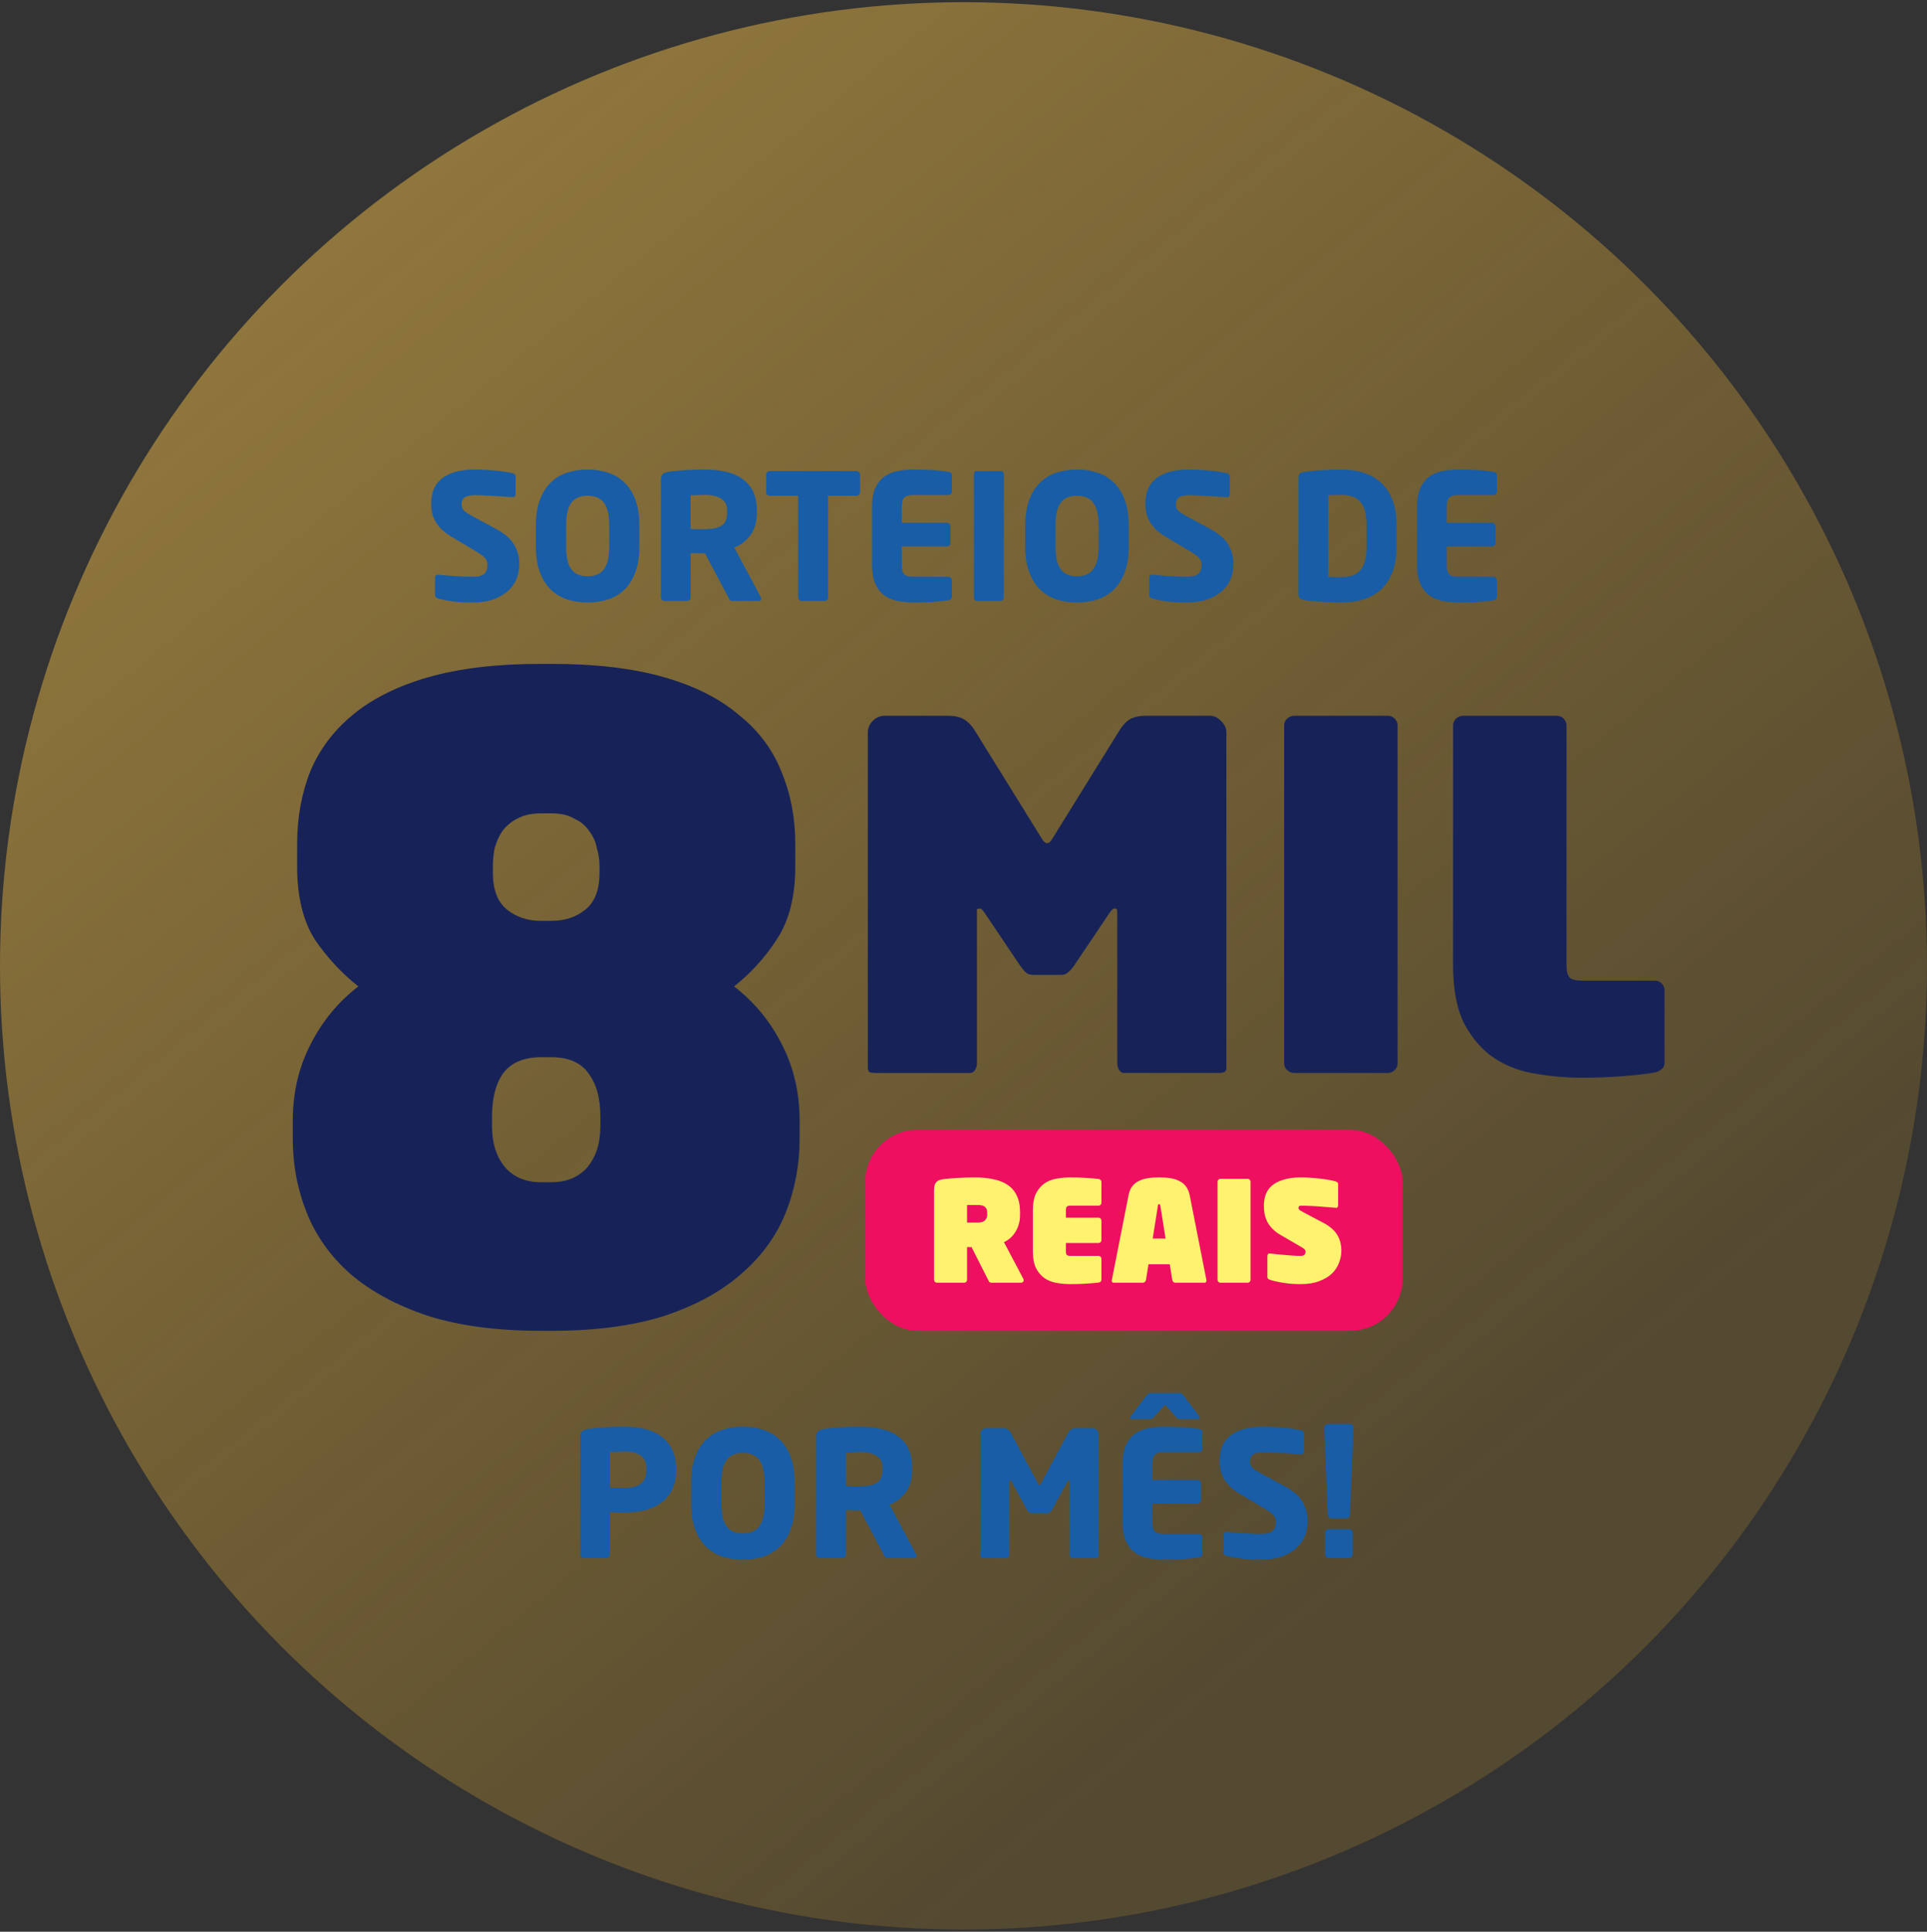
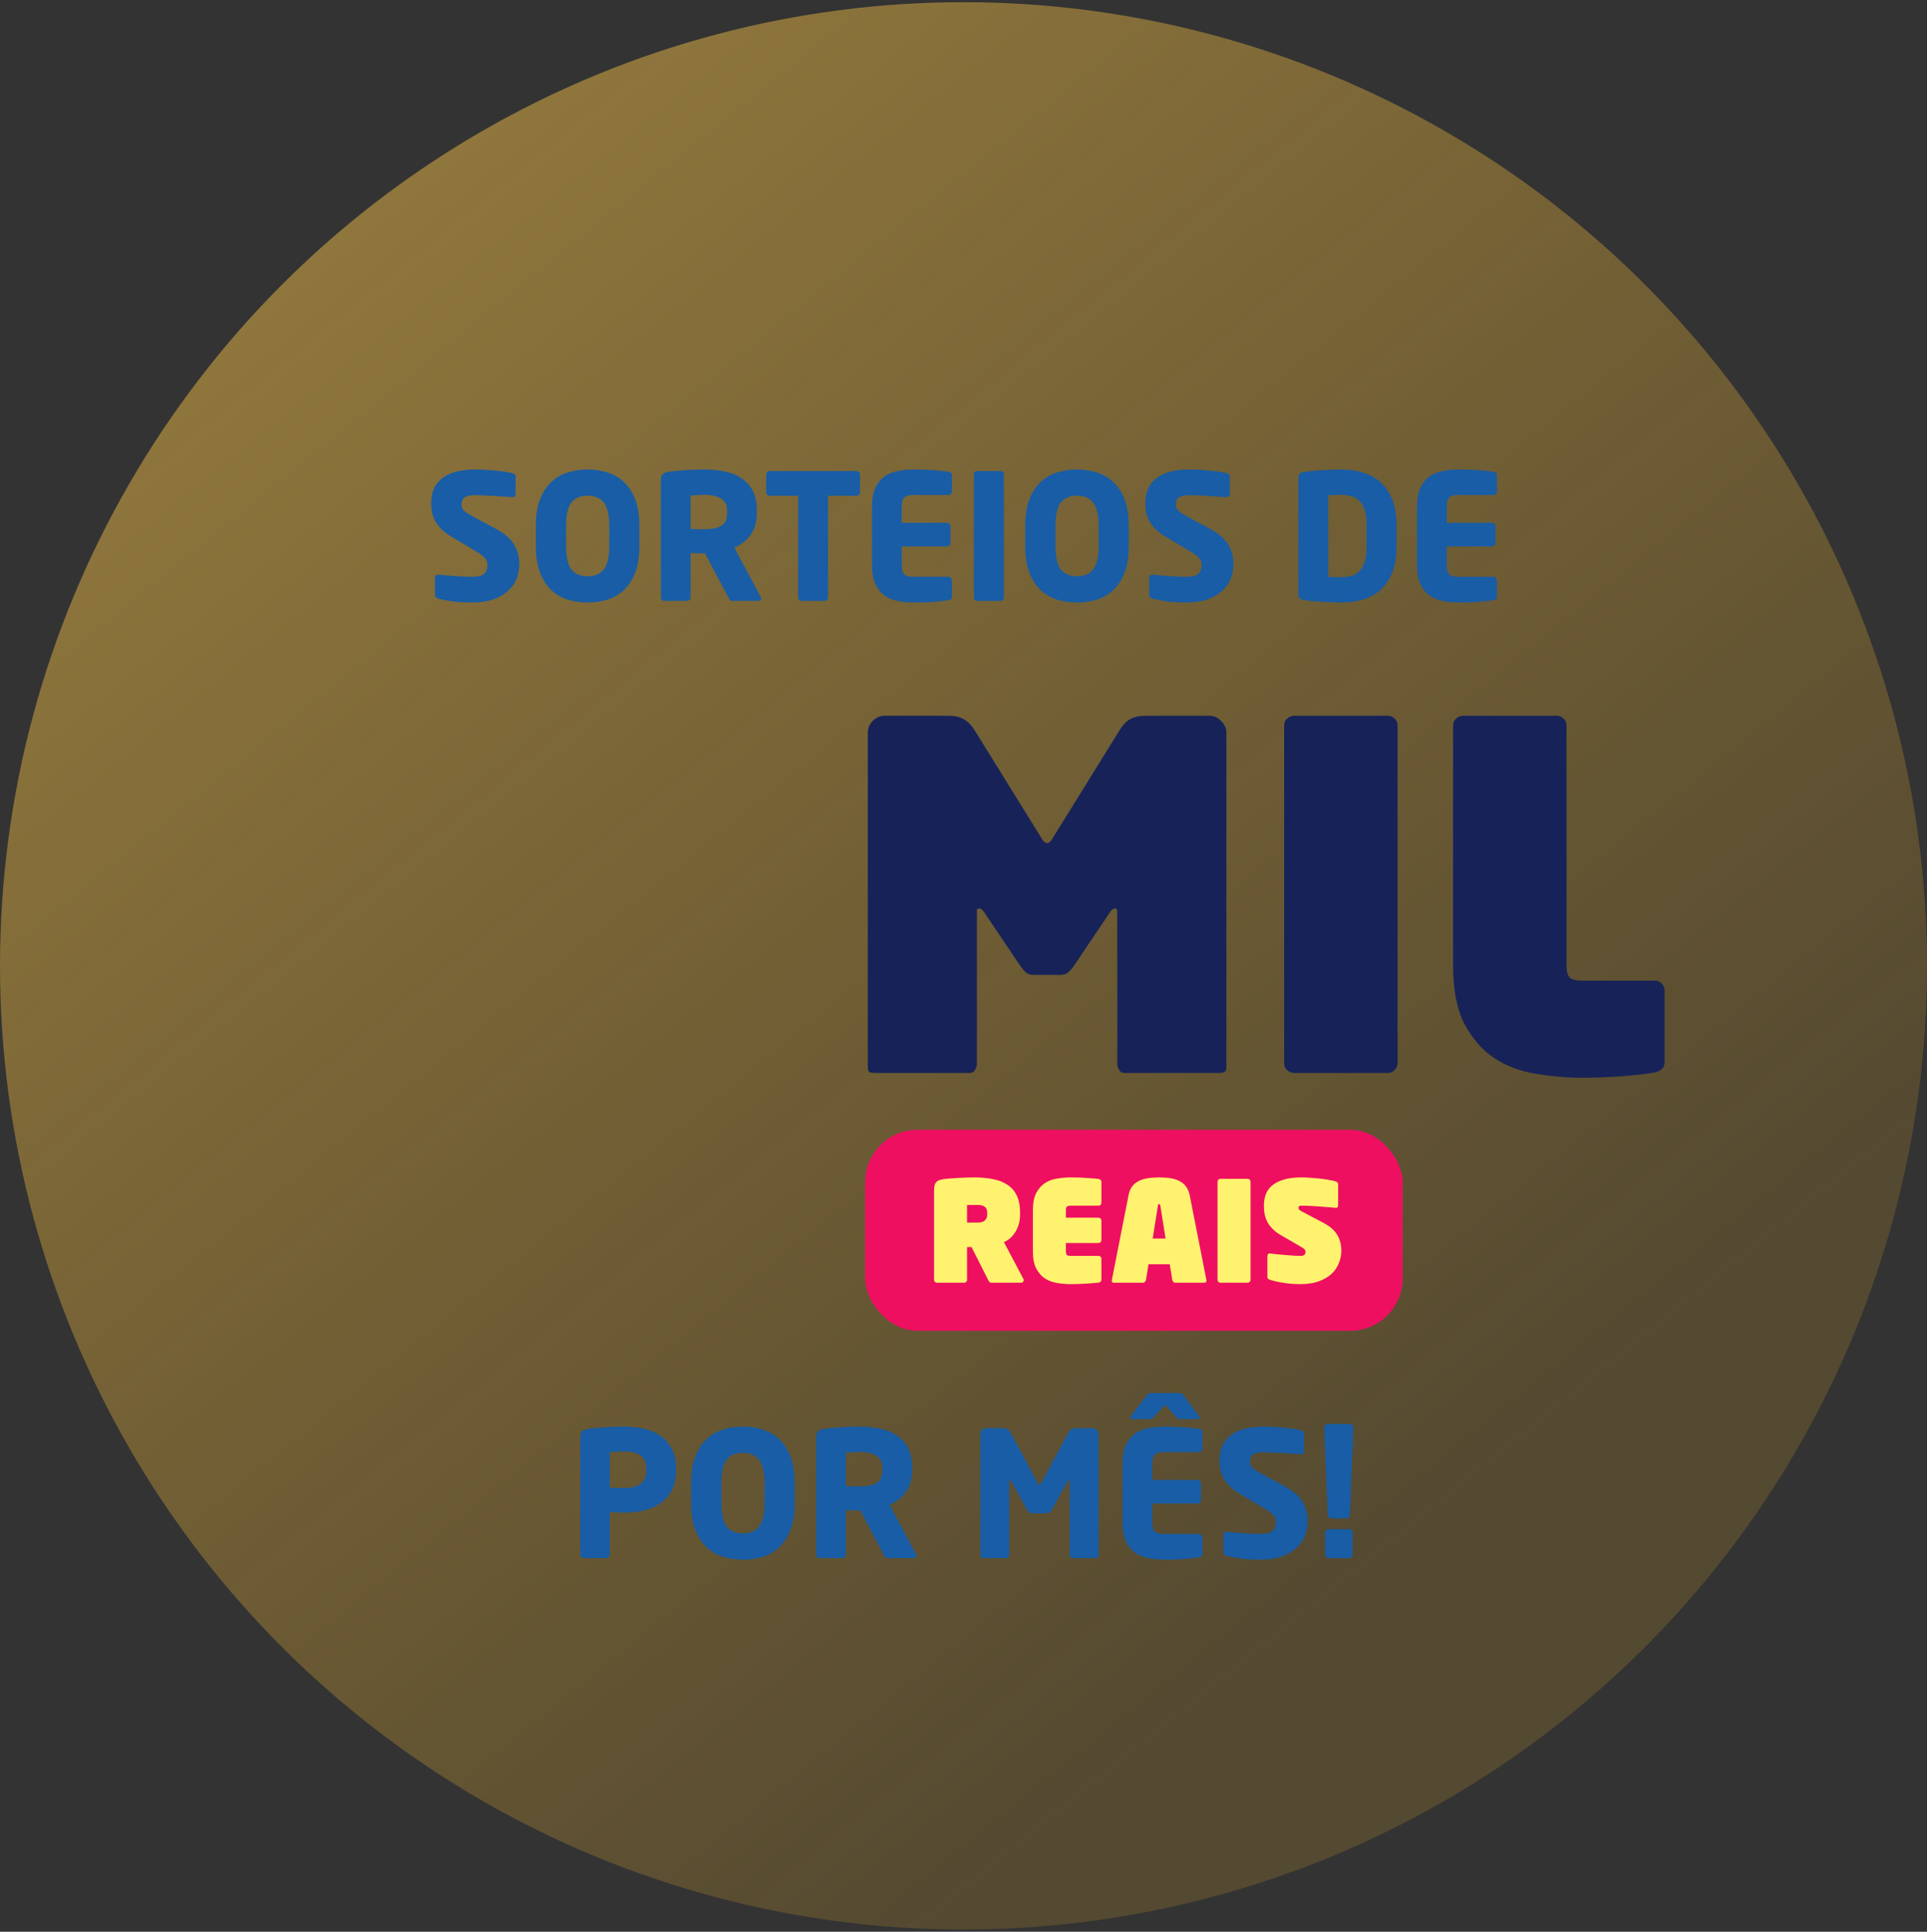
<svg xmlns="http://www.w3.org/2000/svg" width="441" height="442" viewBox="0 0 441 442" fill="none">
  <rect x="0" y="0" width="441" height="442" fill="#333333" stroke="none" />
  <circle opacity="0.8" cx="220.5" cy="221" r="220.5" fill="url(#paint0_linear_235_3)" />
-   <path d="M183 260.5C183 266.5 181.933 272.167 179.8 277.5C177.667 282.833 174.267 287.5 169.6 291.5C165.067 295.5 159.2 298.7 152 301.1C144.8 303.367 136.2 304.5 126.2 304.5H123.8C113.8 304.5 105.2 303.367 98 301.1C90.8 298.7 84.867 295.5 80.2 291.5C75.667 287.5 72.333 282.833 70.2 277.5C68.067 272.167 67 266.5 67 260.5V256.5C67 250.1 68.333 244.3 71 239.1C73.667 233.767 77.333 229.3 82 225.7C78.133 222.633 74.8 219.033 72 214.9C69.333 210.633 68 205.1 68 198.3V193.1C68 187.1 69 181.567 71 176.5C73.133 171.433 76.4 167.1 80.8 163.5C85.333 159.767 91.133 156.9 98.2 154.9C105.267 152.9 113.8 151.9 123.8 151.9H126.2C136.2 151.9 144.733 152.9 151.8 154.9C158.867 156.9 164.6 159.767 169 163.5C173.533 167.1 176.8 171.433 178.8 176.5C180.933 181.567 182 187.1 182 193.1V198.3C182 205.1 180.6 210.633 177.8 214.9C175.133 219.033 171.867 222.633 168 225.7C172.667 229.3 176.333 233.767 179 239.1C181.667 244.3 183 250.1 183 256.5V260.5ZM137.2 198.1C137.2 196.767 137 195.433 136.6 194.1C136.333 192.633 135.733 191.3 134.8 190.1C134 188.9 132.867 187.967 131.4 187.3C130.067 186.5 128.333 186.1 126.2 186.1H123.8C121.667 186.1 119.867 186.5 118.4 187.3C117.067 187.967 115.933 188.9 115 190.1C114.2 191.3 113.6 192.633 113.2 194.1C112.933 195.433 112.8 196.767 112.8 198.1V199.7C112.8 203.567 113.867 206.367 116 208.1C118.133 209.833 120.733 210.7 123.8 210.7H126.2C129.267 210.7 131.867 209.833 134 208.1C136.133 206.367 137.2 203.567 137.2 199.7V198.1ZM137.4 255.5C137.4 251.233 136.467 247.9 134.6 245.5C132.867 243.1 130.067 241.9 126.2 241.9H123.8C119.933 241.9 117.067 243.1 115.2 245.5C113.467 247.9 112.6 251.233 112.6 255.5V257.7C112.6 261.567 113.6 264.7 115.6 267.1C117.6 269.367 120.333 270.5 123.8 270.5H126.2C129.667 270.5 132.4 269.367 134.4 267.1C136.4 264.7 137.4 261.567 137.4 257.7V255.5Z" fill="#172358" />
  <path d="M280.66 244.29C280.66 244.877 280.44 245.243 280 245.39C279.633 245.463 279.267 245.5 278.9 245.5H257.23C256.79 245.5 256.423 245.28 256.13 244.84C255.837 244.4 255.69 243.887 255.69 243.3V208.87C255.69 208.43 255.653 208.173 255.58 208.1C255.58 207.953 255.397 207.88 255.03 207.88C254.737 207.88 254.37 208.21 253.93 208.87L245.79 220.97C245.203 221.777 244.69 222.327 244.25 222.62C243.883 222.913 243.407 223.06 242.82 223.06H236.44C235.853 223.06 235.34 222.913 234.9 222.62C234.533 222.327 234.057 221.777 233.47 220.97L225.33 208.87C224.89 208.21 224.523 207.88 224.23 207.88C223.863 207.88 223.643 207.953 223.57 208.1C223.57 208.173 223.57 208.43 223.57 208.87V243.3C223.57 243.887 223.423 244.4 223.13 244.84C222.837 245.28 222.47 245.5 222.03 245.5H200.36C199.993 245.5 199.59 245.463 199.15 245.39C198.783 245.243 198.6 244.877 198.6 244.29V167.62C198.6 166.593 198.967 165.713 199.7 164.98C200.507 164.173 201.423 163.77 202.45 163.77H216.86C218.547 163.77 219.83 164.063 220.71 164.65C221.663 165.237 222.507 166.153 223.24 167.4L238.31 191.71C238.75 192.517 239.19 192.92 239.63 192.92C240.07 192.92 240.51 192.517 240.95 191.71L256.02 167.4C256.753 166.153 257.56 165.237 258.44 164.65C259.393 164.063 260.713 163.77 262.4 163.77H276.81C277.837 163.77 278.717 164.173 279.45 164.98C280.257 165.713 280.66 166.593 280.66 167.62V244.29ZM319.843 243.3C319.843 243.887 319.623 244.4 319.183 244.84C318.743 245.28 318.23 245.5 317.643 245.5H296.193C295.607 245.5 295.057 245.28 294.543 244.84C294.103 244.4 293.883 243.887 293.883 243.3V165.97C293.883 165.383 294.103 164.87 294.543 164.43C295.057 163.99 295.607 163.77 296.193 163.77H317.643C318.23 163.77 318.743 163.99 319.183 164.43C319.623 164.87 319.843 165.383 319.843 165.97V243.3ZM380.942 243.19C380.942 243.777 380.722 244.253 380.282 244.62C379.842 244.987 379.329 245.243 378.742 245.39C376.542 245.757 373.939 246.05 370.932 246.27C367.926 246.49 364.992 246.6 362.132 246.6C358.686 246.6 355.202 246.307 351.682 245.72C348.162 245.207 344.972 244.033 342.112 242.2C339.326 240.367 337.016 237.763 335.182 234.39C333.422 231.017 332.542 226.507 332.542 220.86V165.97C332.542 165.383 332.762 164.87 333.202 164.43C333.716 163.99 334.266 163.77 334.852 163.77H356.302C356.889 163.77 357.402 163.99 357.842 164.43C358.282 164.87 358.502 165.383 358.502 165.97V220.86C358.502 222.253 358.759 223.207 359.272 223.72C359.786 224.16 360.739 224.38 362.132 224.38H378.742C379.329 224.38 379.842 224.6 380.282 225.04C380.722 225.48 380.942 225.993 380.942 226.58V243.19Z" fill="#172358" />
  <path d="M118.84 129.1C118.84 130.167 118.653 131.22 118.28 132.26C117.907 133.3 117.28 134.233 116.4 135.06C115.547 135.887 114.427 136.567 113.04 137.1C111.653 137.607 109.947 137.86 107.92 137.86C106.32 137.86 104.907 137.78 103.68 137.62C102.48 137.46 101.373 137.247 100.36 136.98C100.147 136.927 99.96 136.833 99.8 136.7C99.64 136.567 99.56 136.393 99.56 136.18V132.26C99.56 131.967 99.627 131.767 99.76 131.66C99.893 131.553 100.067 131.5 100.28 131.5H100.4C100.8 131.553 101.347 131.607 102.04 131.66C102.76 131.713 103.493 131.767 104.24 131.82C104.987 131.847 105.693 131.887 106.36 131.94C107.053 131.967 107.6 131.98 108 131.98C109.387 131.98 110.32 131.753 110.8 131.3C111.307 130.847 111.56 130.14 111.56 129.18C111.56 128.593 111.373 128.1 111 127.7C110.653 127.273 109.96 126.753 108.92 126.14L103.4 122.86C102.467 122.3 101.693 121.727 101.08 121.14C100.493 120.553 100.013 119.94 99.64 119.3C99.293 118.66 99.04 118.007 98.88 117.34C98.747 116.647 98.68 115.94 98.68 115.22C98.68 114.127 98.84 113.113 99.16 112.18C99.507 111.22 100.08 110.393 100.88 109.7C101.68 108.98 102.733 108.42 104.04 108.02C105.347 107.62 106.973 107.42 108.92 107.42C109.64 107.42 110.413 107.447 111.24 107.5C112.093 107.553 112.907 107.62 113.68 107.7C114.453 107.78 115.173 107.873 115.84 107.98C116.507 108.087 117.027 108.193 117.4 108.3C117.56 108.353 117.693 108.433 117.8 108.54C117.933 108.647 118 108.807 118 109.02V113.06C118 113.247 117.947 113.407 117.84 113.54C117.76 113.673 117.587 113.74 117.32 113.74H117.24C116.947 113.713 116.467 113.687 115.8 113.66C115.16 113.607 114.427 113.553 113.6 113.5C112.773 113.447 111.92 113.407 111.04 113.38C110.187 113.327 109.427 113.3 108.76 113.3C107.613 113.3 106.8 113.473 106.32 113.82C105.867 114.167 105.64 114.7 105.64 115.42C105.64 115.713 105.68 115.967 105.76 116.18C105.84 116.393 105.973 116.607 106.16 116.82C106.373 117.007 106.653 117.22 107 117.46C107.347 117.673 107.787 117.927 108.32 118.22L113.44 120.98C115.52 122.1 116.933 123.327 117.68 124.66C118.453 125.993 118.84 127.473 118.84 129.1ZM146.316 125.02C146.316 127.34 146.009 129.313 145.396 130.94C144.782 132.567 143.942 133.9 142.876 134.94C141.809 135.953 140.556 136.7 139.116 137.18C137.676 137.633 136.129 137.86 134.476 137.86C132.822 137.86 131.276 137.633 129.836 137.18C128.396 136.7 127.142 135.953 126.076 134.94C125.009 133.9 124.169 132.567 123.556 130.94C122.942 129.313 122.636 127.34 122.636 125.02V120.26C122.636 117.94 122.942 115.967 123.556 114.34C124.169 112.713 125.009 111.393 126.076 110.38C127.142 109.34 128.396 108.593 129.836 108.14C131.276 107.66 132.822 107.42 134.476 107.42C136.129 107.42 137.676 107.66 139.116 108.14C140.556 108.593 141.809 109.34 142.876 110.38C143.942 111.393 144.782 112.713 145.396 114.34C146.009 115.967 146.316 117.94 146.316 120.26V125.02ZM139.436 120.26C139.436 117.833 139.022 116.087 138.196 115.02C137.396 113.953 136.156 113.42 134.476 113.42C132.796 113.42 131.556 113.953 130.756 115.02C129.956 116.087 129.556 117.833 129.556 120.26V125.02C129.556 127.447 129.956 129.193 130.756 130.26C131.556 131.327 132.796 131.86 134.476 131.86C136.156 131.86 137.396 131.327 138.196 130.26C139.022 129.193 139.436 127.447 139.436 125.02V120.26ZM174.205 137.02C174.205 137.34 174.005 137.5 173.605 137.5H167.485C167.272 137.5 167.112 137.42 167.005 137.26C166.899 137.1 166.792 136.913 166.685 136.7L161.325 126.58L160.885 126.62C160.459 126.62 159.965 126.607 159.405 126.58C158.872 126.553 158.419 126.54 158.045 126.54V136.7C158.045 136.913 157.965 137.1 157.805 137.26C157.645 137.42 157.459 137.5 157.245 137.5H152.045C151.832 137.5 151.645 137.42 151.485 137.26C151.325 137.1 151.245 136.913 151.245 136.7V109.86C151.245 109.167 151.392 108.7 151.685 108.46C151.979 108.22 152.432 108.047 153.045 107.94C153.499 107.86 154.045 107.793 154.685 107.74C155.325 107.687 156.005 107.633 156.725 107.58C157.445 107.527 158.179 107.487 158.925 107.46C159.699 107.433 160.445 107.42 161.165 107.42C162.872 107.42 164.459 107.58 165.925 107.9C167.392 108.193 168.659 108.713 169.725 109.46C170.819 110.18 171.672 111.14 172.285 112.34C172.899 113.54 173.205 115.02 173.205 116.78V117.3C173.205 119.433 172.712 121.153 171.725 122.46C170.739 123.767 169.512 124.713 168.045 125.3L174.085 136.58C174.165 136.74 174.205 136.887 174.205 137.02ZM166.405 116.78C166.405 115.553 165.952 114.66 165.045 114.1C164.139 113.513 162.845 113.22 161.165 113.22C161.032 113.22 160.805 113.233 160.485 113.26C160.192 113.26 159.885 113.273 159.565 113.3C159.245 113.3 158.939 113.313 158.645 113.34C158.352 113.34 158.152 113.34 158.045 113.34V121.02C158.152 121.02 158.339 121.033 158.605 121.06C158.872 121.06 159.152 121.073 159.445 121.1C159.765 121.1 160.059 121.1 160.325 121.1C160.592 121.1 160.779 121.1 160.885 121.1C161.925 121.1 162.792 121.033 163.485 120.9C164.205 120.74 164.779 120.513 165.205 120.22C165.632 119.927 165.939 119.54 166.125 119.06C166.312 118.58 166.405 117.993 166.405 117.3V116.78ZM196.824 112.66C196.824 112.873 196.73 113.06 196.544 113.22C196.384 113.353 196.197 113.42 195.984 113.42H189.504V136.7C189.504 136.913 189.424 137.1 189.264 137.26C189.104 137.42 188.917 137.5 188.704 137.5H183.464C183.25 137.5 183.064 137.42 182.904 137.26C182.744 137.1 182.664 136.913 182.664 136.7V113.42H176.144C175.93 113.42 175.744 113.353 175.584 113.22C175.424 113.06 175.344 112.873 175.344 112.66V108.54C175.344 108.327 175.424 108.153 175.584 108.02C175.744 107.86 175.93 107.78 176.144 107.78H195.984C196.197 107.78 196.384 107.86 196.544 108.02C196.73 108.153 196.824 108.327 196.824 108.54V112.66ZM217.843 136.5C217.843 136.98 217.576 137.26 217.043 137.34C216.349 137.447 215.416 137.553 214.243 137.66C213.096 137.793 211.443 137.86 209.283 137.86C208.003 137.86 206.776 137.753 205.603 137.54C204.429 137.327 203.389 136.913 202.483 136.3C201.603 135.687 200.896 134.82 200.363 133.7C199.829 132.553 199.563 131.073 199.563 129.26V115.98C199.563 114.167 199.829 112.7 200.363 111.58C200.896 110.46 201.603 109.593 202.483 108.98C203.389 108.367 204.429 107.953 205.603 107.74C206.803 107.527 208.043 107.42 209.323 107.42C210.389 107.42 211.323 107.447 212.123 107.5C212.949 107.527 213.669 107.567 214.283 107.62C214.896 107.673 215.416 107.727 215.843 107.78C216.296 107.833 216.696 107.887 217.043 107.94C217.576 108.02 217.843 108.287 217.843 108.74V112.46C217.843 112.673 217.763 112.86 217.603 113.02C217.443 113.18 217.256 113.26 217.043 113.26H208.923C207.989 113.26 207.323 113.46 206.923 113.86C206.549 114.233 206.363 114.94 206.363 115.98V119.62H216.723C216.936 119.62 217.123 119.7 217.283 119.86C217.443 120.02 217.523 120.207 217.523 120.42V124.22C217.523 124.433 217.443 124.62 217.283 124.78C217.123 124.94 216.936 125.02 216.723 125.02H206.363V129.26C206.363 130.3 206.549 131.02 206.923 131.42C207.323 131.793 207.989 131.98 208.923 131.98H217.043C217.256 131.98 217.443 132.06 217.603 132.22C217.763 132.38 217.843 132.567 217.843 132.78V136.5ZM229.726 136.7C229.726 136.913 229.646 137.1 229.486 137.26C229.353 137.42 229.179 137.5 228.966 137.5H223.606C223.393 137.5 223.219 137.42 223.086 137.26C222.953 137.1 222.886 136.913 222.886 136.7V108.54C222.886 108.033 223.126 107.78 223.606 107.78H228.966C229.473 107.78 229.726 108.033 229.726 108.54V136.7ZM258.308 125.02C258.308 127.34 258.001 129.313 257.388 130.94C256.774 132.567 255.934 133.9 254.868 134.94C253.801 135.953 252.548 136.7 251.108 137.18C249.668 137.633 248.121 137.86 246.468 137.86C244.814 137.86 243.268 137.633 241.828 137.18C240.388 136.7 239.134 135.953 238.068 134.94C237.001 133.9 236.161 132.567 235.548 130.94C234.934 129.313 234.628 127.34 234.628 125.02V120.26C234.628 117.94 234.934 115.967 235.548 114.34C236.161 112.713 237.001 111.393 238.068 110.38C239.134 109.34 240.388 108.593 241.828 108.14C243.268 107.66 244.814 107.42 246.468 107.42C248.121 107.42 249.668 107.66 251.108 108.14C252.548 108.593 253.801 109.34 254.868 110.38C255.934 111.393 256.774 112.713 257.388 114.34C258.001 115.967 258.308 117.94 258.308 120.26V125.02ZM251.428 120.26C251.428 117.833 251.014 116.087 250.188 115.02C249.388 113.953 248.148 113.42 246.468 113.42C244.788 113.42 243.548 113.953 242.748 115.02C241.948 116.087 241.548 117.833 241.548 120.26V125.02C241.548 127.447 241.948 129.193 242.748 130.26C243.548 131.327 244.788 131.86 246.468 131.86C248.148 131.86 249.388 131.327 250.188 130.26C251.014 129.193 251.428 127.447 251.428 125.02V120.26ZM282.278 129.1C282.278 130.167 282.091 131.22 281.718 132.26C281.344 133.3 280.718 134.233 279.838 135.06C278.984 135.887 277.864 136.567 276.478 137.1C275.091 137.607 273.384 137.86 271.358 137.86C269.758 137.86 268.344 137.78 267.118 137.62C265.918 137.46 264.811 137.247 263.798 136.98C263.584 136.927 263.398 136.833 263.238 136.7C263.078 136.567 262.998 136.393 262.998 136.18V132.26C262.998 131.967 263.064 131.767 263.198 131.66C263.331 131.553 263.504 131.5 263.718 131.5H263.838C264.238 131.553 264.784 131.607 265.478 131.66C266.198 131.713 266.931 131.767 267.678 131.82C268.424 131.847 269.131 131.887 269.798 131.94C270.491 131.967 271.038 131.98 271.438 131.98C272.824 131.98 273.758 131.753 274.238 131.3C274.744 130.847 274.998 130.14 274.998 129.18C274.998 128.593 274.811 128.1 274.438 127.7C274.091 127.273 273.398 126.753 272.358 126.14L266.838 122.86C265.904 122.3 265.131 121.727 264.518 121.14C263.931 120.553 263.451 119.94 263.077 119.3C262.731 118.66 262.478 118.007 262.318 117.34C262.184 116.647 262.118 115.94 262.118 115.22C262.118 114.127 262.278 113.113 262.598 112.18C262.944 111.22 263.518 110.393 264.318 109.7C265.118 108.98 266.171 108.42 267.478 108.02C268.784 107.62 270.411 107.42 272.358 107.42C273.078 107.42 273.851 107.447 274.678 107.5C275.531 107.553 276.344 107.62 277.118 107.7C277.891 107.78 278.611 107.873 279.278 107.98C279.944 108.087 280.464 108.193 280.838 108.3C280.998 108.353 281.131 108.433 281.238 108.54C281.371 108.647 281.438 108.807 281.438 109.02V113.06C281.438 113.247 281.384 113.407 281.278 113.54C281.198 113.673 281.024 113.74 280.758 113.74H280.678C280.384 113.713 279.904 113.687 279.238 113.66C278.598 113.607 277.864 113.553 277.038 113.5C276.211 113.447 275.358 113.407 274.478 113.38C273.624 113.327 272.864 113.3 272.197 113.3C271.051 113.3 270.238 113.473 269.758 113.82C269.304 114.167 269.078 114.7 269.078 115.42C269.078 115.713 269.118 115.967 269.198 116.18C269.278 116.393 269.411 116.607 269.598 116.82C269.811 117.007 270.091 117.22 270.438 117.46C270.784 117.673 271.224 117.927 271.758 118.22L276.878 120.98C278.958 122.1 280.371 123.327 281.118 124.66C281.891 125.993 282.278 127.473 282.278 129.1ZM319.584 125.22C319.584 127.327 319.29 129.18 318.704 130.78C318.117 132.353 317.277 133.673 316.184 134.74C315.09 135.78 313.757 136.567 312.184 137.1C310.61 137.607 308.824 137.86 306.824 137.86C305.997 137.86 305.157 137.833 304.304 137.78C303.477 137.753 302.677 137.713 301.904 137.66C301.157 137.607 300.464 137.553 299.824 137.5C299.21 137.42 298.704 137.34 298.304 137.26C297.93 137.207 297.637 137.073 297.424 136.86C297.237 136.647 297.144 136.313 297.144 135.86V109.42C297.144 108.967 297.237 108.633 297.424 108.42C297.637 108.207 297.93 108.073 298.304 108.02C298.704 107.94 299.21 107.873 299.824 107.82C300.464 107.74 301.157 107.673 301.904 107.62C302.677 107.567 303.477 107.527 304.304 107.5C305.157 107.447 305.997 107.42 306.824 107.42C308.824 107.42 310.61 107.687 312.184 108.22C313.757 108.727 315.09 109.513 316.184 110.58C317.277 111.62 318.117 112.94 318.704 114.54C319.29 116.113 319.584 117.953 319.584 120.06V125.22ZM312.744 120.06C312.744 118.7 312.597 117.58 312.304 116.7C312.037 115.82 311.637 115.127 311.104 114.62C310.597 114.087 309.984 113.727 309.264 113.54C308.544 113.327 307.73 113.22 306.824 113.22C306.317 113.22 305.784 113.233 305.224 113.26C304.69 113.26 304.277 113.273 303.984 113.3V131.98C304.277 132.007 304.69 132.033 305.224 132.06C305.784 132.06 306.317 132.06 306.824 132.06C307.73 132.06 308.544 131.967 309.264 131.78C309.984 131.567 310.597 131.207 311.104 130.7C311.637 130.167 312.037 129.46 312.304 128.58C312.597 127.7 312.744 126.58 312.744 125.22V120.06ZM342.569 136.5C342.569 136.98 342.303 137.26 341.769 137.34C341.076 137.447 340.143 137.553 338.969 137.66C337.823 137.793 336.169 137.86 334.009 137.86C332.729 137.86 331.503 137.753 330.329 137.54C329.156 137.327 328.116 136.913 327.209 136.3C326.329 135.687 325.623 134.82 325.089 133.7C324.556 132.553 324.289 131.073 324.289 129.26V115.98C324.289 114.167 324.556 112.7 325.089 111.58C325.623 110.46 326.329 109.593 327.209 108.98C328.116 108.367 329.156 107.953 330.329 107.74C331.529 107.527 332.769 107.42 334.049 107.42C335.116 107.42 336.049 107.447 336.849 107.5C337.676 107.527 338.396 107.567 339.009 107.62C339.623 107.673 340.143 107.727 340.569 107.78C341.023 107.833 341.423 107.887 341.769 107.94C342.303 108.02 342.569 108.287 342.569 108.74V112.46C342.569 112.673 342.489 112.86 342.329 113.02C342.169 113.18 341.983 113.26 341.769 113.26H333.649C332.716 113.26 332.049 113.46 331.649 113.86C331.276 114.233 331.089 114.94 331.089 115.98V119.62H341.449C341.663 119.62 341.849 119.7 342.009 119.86C342.169 120.02 342.249 120.207 342.249 120.42V124.22C342.249 124.433 342.169 124.62 342.009 124.78C341.849 124.94 341.663 125.02 341.449 125.02H331.089V129.26C331.089 130.3 331.276 131.02 331.649 131.42C332.049 131.793 332.716 131.98 333.649 131.98H341.769C341.983 131.98 342.169 132.06 342.329 132.22C342.489 132.38 342.569 132.567 342.569 132.78V136.5Z" fill="#185DA6" />
  <path d="M154.72 336.42C154.72 338.287 154.373 339.847 153.68 341.1C153.013 342.327 152.12 343.313 151 344.06C149.88 344.807 148.6 345.34 147.16 345.66C145.747 345.953 144.293 346.1 142.8 346.1C142.32 346.1 141.787 346.087 141.2 346.06C140.613 346.033 140.067 346.007 139.56 345.98V355.7C139.56 355.913 139.48 356.1 139.32 356.26C139.16 356.42 138.973 356.5 138.76 356.5H133.6C133.387 356.5 133.2 356.433 133.04 356.3C132.88 356.14 132.8 355.953 132.8 355.74V328.86C132.8 328.167 132.947 327.7 133.24 327.46C133.533 327.22 133.987 327.047 134.6 326.94C135.613 326.78 136.853 326.66 138.32 326.58C139.813 326.473 141.28 326.42 142.72 326.42C144.24 326.42 145.72 326.567 147.16 326.86C148.6 327.153 149.88 327.673 151 328.42C152.12 329.167 153.013 330.167 153.68 331.42C154.373 332.647 154.72 334.193 154.72 336.06V336.42ZM147.92 336.06C147.92 334.62 147.48 333.607 146.6 333.02C145.747 332.407 144.48 332.1 142.8 332.1C142.667 332.1 142.44 332.113 142.12 332.14C141.8 332.14 141.467 332.153 141.12 332.18C140.8 332.18 140.48 332.193 140.16 332.22C139.867 332.22 139.667 332.22 139.56 332.22V340.38C139.667 340.38 139.867 340.393 140.16 340.42C140.48 340.42 140.813 340.433 141.16 340.46C141.533 340.46 141.867 340.46 142.16 340.46C142.48 340.46 142.693 340.46 142.8 340.46C144.587 340.46 145.88 340.127 146.68 339.46C147.507 338.793 147.92 337.78 147.92 336.42V336.06ZM181.855 344.02C181.855 346.34 181.548 348.313 180.935 349.94C180.321 351.567 179.481 352.9 178.415 353.94C177.348 354.953 176.095 355.7 174.655 356.18C173.215 356.633 171.668 356.86 170.015 356.86C168.361 356.86 166.815 356.633 165.375 356.18C163.935 355.7 162.681 354.953 161.615 353.94C160.548 352.9 159.708 351.567 159.095 349.94C158.481 348.313 158.175 346.34 158.175 344.02V339.26C158.175 336.94 158.481 334.967 159.095 333.34C159.708 331.713 160.548 330.393 161.615 329.38C162.681 328.34 163.935 327.593 165.375 327.14C166.815 326.66 168.361 326.42 170.015 326.42C171.668 326.42 173.215 326.66 174.655 327.14C176.095 327.593 177.348 328.34 178.415 329.38C179.481 330.393 180.321 331.713 180.935 333.34C181.548 334.967 181.855 336.94 181.855 339.26V344.02ZM174.975 339.26C174.975 336.833 174.561 335.087 173.735 334.02C172.935 332.953 171.695 332.42 170.015 332.42C168.335 332.42 167.095 332.953 166.295 334.02C165.495 335.087 165.095 336.833 165.095 339.26V344.02C165.095 346.447 165.495 348.193 166.295 349.26C167.095 350.327 168.335 350.86 170.015 350.86C171.695 350.86 172.935 350.327 173.735 349.26C174.561 348.193 174.975 346.447 174.975 344.02V339.26ZM209.744 356.02C209.744 356.34 209.544 356.5 209.144 356.5H203.024C202.811 356.5 202.651 356.42 202.544 356.26C202.438 356.1 202.331 355.913 202.224 355.7L196.864 345.58L196.424 345.62C195.998 345.62 195.504 345.607 194.944 345.58C194.411 345.553 193.958 345.54 193.584 345.54V355.7C193.584 355.913 193.504 356.1 193.344 356.26C193.184 356.42 192.998 356.5 192.784 356.5H187.584C187.371 356.5 187.184 356.42 187.024 356.26C186.864 356.1 186.784 355.913 186.784 355.7V328.86C186.784 328.167 186.931 327.7 187.224 327.46C187.518 327.22 187.971 327.047 188.584 326.94C189.038 326.86 189.584 326.793 190.224 326.74C190.864 326.687 191.544 326.633 192.264 326.58C192.984 326.527 193.718 326.487 194.464 326.46C195.238 326.433 195.984 326.42 196.704 326.42C198.411 326.42 199.998 326.58 201.464 326.9C202.931 327.193 204.198 327.713 205.264 328.46C206.358 329.18 207.211 330.14 207.824 331.34C208.438 332.54 208.744 334.02 208.744 335.78V336.3C208.744 338.433 208.251 340.153 207.264 341.46C206.278 342.767 205.051 343.713 203.584 344.3L209.624 355.58C209.704 355.74 209.744 355.887 209.744 356.02ZM201.944 335.78C201.944 334.553 201.491 333.66 200.584 333.1C199.678 332.513 198.384 332.22 196.704 332.22C196.571 332.22 196.344 332.233 196.024 332.26C195.731 332.26 195.424 332.273 195.104 332.3C194.784 332.3 194.478 332.313 194.184 332.34C193.891 332.34 193.691 332.34 193.584 332.34V340.02C193.691 340.02 193.878 340.033 194.144 340.06C194.411 340.06 194.691 340.073 194.984 340.1C195.304 340.1 195.598 340.1 195.864 340.1C196.131 340.1 196.318 340.1 196.424 340.1C197.464 340.1 198.331 340.033 199.024 339.9C199.744 339.74 200.318 339.513 200.744 339.22C201.171 338.927 201.478 338.54 201.664 338.06C201.851 337.58 201.944 336.993 201.944 336.3V335.78ZM251.403 355.94C251.403 356.153 251.323 356.3 251.163 356.38C251.029 356.46 250.883 356.5 250.723 356.5H245.443C245.256 356.5 245.096 356.42 244.963 356.26C244.856 356.1 244.803 355.913 244.803 355.7V339.02C244.803 338.807 244.736 338.7 244.603 338.7C244.496 338.7 244.389 338.793 244.283 338.98L240.683 345.58C240.416 346.033 240.016 346.26 239.483 346.26H236.283C235.749 346.26 235.349 346.033 235.083 345.58L231.483 338.98C231.376 338.793 231.269 338.7 231.163 338.7C231.029 338.7 230.963 338.807 230.963 339.02V355.7C230.963 355.913 230.896 356.1 230.763 356.26C230.656 356.42 230.509 356.5 230.323 356.5H225.043C224.883 356.5 224.723 356.46 224.563 356.38C224.429 356.3 224.363 356.153 224.363 355.94V328.14C224.363 327.713 224.496 327.38 224.763 327.14C225.029 326.9 225.376 326.78 225.803 326.78H229.563C230.363 326.78 230.949 327.14 231.323 327.86L237.443 339.26C237.603 339.607 237.749 339.78 237.883 339.78C237.989 339.78 238.136 339.607 238.323 339.26L244.443 327.86C244.816 327.14 245.403 326.78 246.203 326.78H249.963C250.389 326.78 250.736 326.913 251.003 327.18C251.269 327.42 251.403 327.753 251.403 328.18V355.94ZM275.179 355.5C275.179 355.98 274.912 356.26 274.379 356.34C273.685 356.447 272.752 356.553 271.579 356.66C270.432 356.793 268.779 356.86 266.619 356.86C265.339 356.86 264.112 356.753 262.939 356.54C261.765 356.327 260.725 355.913 259.819 355.3C258.939 354.687 258.232 353.82 257.699 352.7C257.165 351.553 256.899 350.073 256.899 348.26V334.98C256.899 333.167 257.165 331.7 257.699 330.58C258.232 329.46 258.939 328.593 259.819 327.98C260.725 327.367 261.765 326.953 262.939 326.74C264.139 326.527 265.379 326.42 266.659 326.42C267.725 326.42 268.659 326.447 269.459 326.5C270.285 326.527 271.005 326.567 271.619 326.62C272.232 326.673 272.752 326.727 273.179 326.78C273.632 326.833 274.032 326.887 274.379 326.94C274.912 327.02 275.179 327.287 275.179 327.74V331.46C275.179 331.673 275.099 331.86 274.939 332.02C274.779 332.18 274.592 332.26 274.379 332.26H266.259C265.325 332.26 264.659 332.46 264.259 332.86C263.885 333.233 263.699 333.94 263.699 334.98V338.62H274.059C274.272 338.62 274.459 338.7 274.619 338.86C274.779 339.02 274.859 339.207 274.859 339.42V343.22C274.859 343.433 274.779 343.62 274.619 343.78C274.459 343.94 274.272 344.02 274.059 344.02H263.699V348.26C263.699 349.3 263.885 350.02 264.259 350.42C264.659 350.793 265.325 350.98 266.259 350.98H274.379C274.592 350.98 274.779 351.06 274.939 351.22C275.099 351.38 275.179 351.567 275.179 351.78V355.5ZM274.579 324.42C274.579 324.607 274.459 324.7 274.219 324.7H270.099C269.832 324.7 269.645 324.673 269.539 324.62C269.432 324.54 269.299 324.407 269.139 324.22L266.619 321.42L264.059 324.22C263.899 324.407 263.765 324.54 263.659 324.62C263.552 324.673 263.365 324.7 263.099 324.7H258.979C258.739 324.7 258.619 324.607 258.619 324.42C258.619 324.287 258.672 324.153 258.779 324.02L262.339 319.34C262.525 319.127 262.672 318.98 262.779 318.9C262.912 318.793 263.125 318.74 263.419 318.74H269.819C270.112 318.74 270.312 318.78 270.419 318.86C270.552 318.94 270.712 319.1 270.899 319.34L274.419 324.02C274.525 324.153 274.579 324.287 274.579 324.42ZM299.262 348.1C299.262 349.167 299.075 350.22 298.702 351.26C298.329 352.3 297.702 353.233 296.822 354.06C295.969 354.887 294.849 355.567 293.462 356.1C292.075 356.607 290.369 356.86 288.342 356.86C286.742 356.86 285.329 356.78 284.102 356.62C282.902 356.46 281.795 356.247 280.782 355.98C280.569 355.927 280.382 355.833 280.222 355.7C280.062 355.567 279.982 355.393 279.982 355.18V351.26C279.982 350.967 280.049 350.767 280.182 350.66C280.315 350.553 280.489 350.5 280.702 350.5H280.822C281.222 350.553 281.769 350.607 282.462 350.66C283.182 350.713 283.915 350.767 284.662 350.82C285.409 350.847 286.115 350.887 286.782 350.94C287.475 350.967 288.022 350.98 288.422 350.98C289.809 350.98 290.742 350.753 291.222 350.3C291.729 349.847 291.982 349.14 291.982 348.18C291.982 347.593 291.795 347.1 291.422 346.7C291.075 346.273 290.382 345.753 289.342 345.14L283.822 341.86C282.889 341.3 282.115 340.727 281.502 340.14C280.915 339.553 280.435 338.94 280.062 338.3C279.715 337.66 279.462 337.007 279.302 336.34C279.169 335.647 279.102 334.94 279.102 334.22C279.102 333.127 279.262 332.113 279.582 331.18C279.929 330.22 280.502 329.393 281.302 328.7C282.102 327.98 283.155 327.42 284.462 327.02C285.769 326.62 287.395 326.42 289.342 326.42C290.062 326.42 290.835 326.447 291.662 326.5C292.515 326.553 293.329 326.62 294.102 326.7C294.875 326.78 295.595 326.873 296.262 326.98C296.929 327.087 297.449 327.193 297.822 327.3C297.982 327.353 298.115 327.433 298.222 327.54C298.355 327.647 298.422 327.807 298.422 328.02V332.06C298.422 332.247 298.369 332.407 298.262 332.54C298.182 332.673 298.009 332.74 297.742 332.74H297.662C297.369 332.713 296.889 332.687 296.222 332.66C295.582 332.607 294.849 332.553 294.022 332.5C293.195 332.447 292.342 332.407 291.462 332.38C290.609 332.327 289.849 332.3 289.182 332.3C288.035 332.3 287.222 332.473 286.742 332.82C286.289 333.167 286.062 333.7 286.062 334.42C286.062 334.713 286.102 334.967 286.182 335.18C286.262 335.393 286.395 335.607 286.582 335.82C286.795 336.007 287.075 336.22 287.422 336.46C287.769 336.673 288.209 336.927 288.742 337.22L293.862 339.98C295.942 341.1 297.355 342.327 298.102 343.66C298.875 344.993 299.262 346.473 299.262 348.1ZM309.738 326.62L308.938 346.58C308.938 346.793 308.858 346.993 308.698 347.18C308.538 347.34 308.351 347.42 308.138 347.42H304.738C304.524 347.42 304.324 347.34 304.138 347.18C303.951 346.993 303.858 346.793 303.858 346.58L303.058 326.62V326.58C303.058 326.367 303.151 326.193 303.338 326.06C303.524 325.9 303.724 325.82 303.938 325.82H308.938C309.151 325.82 309.338 325.9 309.498 326.06C309.658 326.193 309.738 326.367 309.738 326.58V326.62ZM309.538 355.7C309.538 355.913 309.458 356.1 309.298 356.26C309.164 356.42 308.991 356.5 308.778 356.5H304.058C303.844 356.5 303.658 356.42 303.498 356.26C303.338 356.1 303.258 355.913 303.258 355.7V350.66C303.258 350.447 303.338 350.273 303.498 350.14C303.658 349.98 303.844 349.9 304.058 349.9H308.778C309.284 349.9 309.538 350.153 309.538 350.66V355.7Z" fill="#185DA6" />
  <rect x="198" y="258.5" width="123" height="46" rx="12" fill="#EE0F61" />
  <path d="M234.272 292.924C234.272 293.095 234.208 293.233 234.08 293.34C233.973 293.447 233.845 293.5 233.696 293.5H227.008C226.709 293.5 226.507 293.436 226.4 293.308C226.315 293.18 226.229 293.031 226.144 292.86L222.336 285.34H221.312V292.86C221.312 293.031 221.248 293.18 221.12 293.308C220.992 293.436 220.843 293.5 220.672 293.5H214.432C214.261 293.5 214.101 293.436 213.952 293.308C213.824 293.18 213.76 293.031 213.76 292.86V272.508C213.76 272.017 213.792 271.612 213.856 271.292C213.941 270.972 214.069 270.716 214.24 270.524C214.411 270.311 214.635 270.151 214.912 270.044C215.211 269.937 215.573 269.852 216 269.788C216.277 269.745 216.693 269.703 217.248 269.66C217.803 269.617 218.411 269.575 219.072 269.532C219.755 269.489 220.437 269.457 221.12 269.436C221.824 269.415 222.453 269.404 223.008 269.404C224.608 269.404 226.048 269.543 227.328 269.82C228.629 270.076 229.728 270.513 230.624 271.132C231.541 271.751 232.235 272.572 232.704 273.596C233.195 274.599 233.44 275.857 233.44 277.372V278.012C233.44 278.865 233.323 279.633 233.088 280.316C232.875 280.999 232.587 281.596 232.224 282.108C231.883 282.62 231.488 283.057 231.04 283.42C230.613 283.761 230.187 284.028 229.76 284.22L234.176 292.572C234.24 292.7 234.272 292.817 234.272 292.924ZM225.92 277.404C225.92 276.849 225.749 276.433 225.408 276.156C225.088 275.857 224.523 275.708 223.712 275.708H221.312V279.74H223.712C224.523 279.74 225.088 279.569 225.408 279.228C225.749 278.865 225.92 278.471 225.92 278.044V277.404ZM252.061 292.828C252.061 292.999 251.997 293.148 251.869 293.276C251.741 293.383 251.592 293.447 251.421 293.468C250.76 293.553 249.875 293.628 248.765 293.692C247.656 293.777 246.397 293.82 244.989 293.82C243.987 293.82 242.973 293.735 241.949 293.564C240.925 293.415 239.997 293.073 239.165 292.54C238.355 292.007 237.683 291.249 237.149 290.268C236.637 289.287 236.381 287.975 236.381 286.332V276.892C236.381 275.249 236.637 273.937 237.149 272.956C237.683 271.975 238.355 271.217 239.165 270.684C239.997 270.151 240.925 269.809 241.949 269.66C242.973 269.489 243.987 269.404 244.989 269.404C246.397 269.404 247.656 269.447 248.765 269.532C249.875 269.596 250.76 269.671 251.421 269.756C251.592 269.777 251.741 269.852 251.869 269.98C251.997 270.087 252.061 270.225 252.061 270.396V275.228C252.061 275.399 251.997 275.548 251.869 275.676C251.741 275.804 251.592 275.868 251.421 275.868H244.989C244.584 275.868 244.307 275.943 244.157 276.092C244.008 276.22 243.933 276.487 243.933 276.892V278.62H251.421C251.592 278.62 251.741 278.684 251.869 278.812C251.997 278.94 252.061 279.089 252.061 279.26V283.772C252.061 283.943 251.997 284.092 251.869 284.22C251.741 284.348 251.592 284.412 251.421 284.412H243.933V286.332C243.933 286.737 244.008 287.015 244.157 287.164C244.307 287.292 244.584 287.356 244.989 287.356H251.421C251.592 287.356 251.741 287.42 251.869 287.548C251.997 287.676 252.061 287.825 252.061 287.996V292.828ZM268.949 293.5C268.778 293.5 268.629 293.436 268.501 293.308C268.394 293.18 268.319 293.031 268.277 292.86L267.701 289.276H262.837L262.26 292.86C262.218 293.031 262.133 293.18 262.005 293.308C261.898 293.436 261.759 293.5 261.589 293.5H254.933C254.719 293.5 254.57 293.436 254.485 293.308C254.421 293.18 254.41 293.031 254.453 292.86L258.261 273.532C258.41 272.721 258.677 272.049 259.061 271.516C259.445 270.983 259.935 270.567 260.533 270.268C261.13 269.948 261.823 269.724 262.613 269.596C263.402 269.468 264.287 269.404 265.269 269.404C266.25 269.404 267.135 269.468 267.925 269.596C268.714 269.724 269.397 269.948 269.972 270.268C270.57 270.567 271.061 270.983 271.444 271.516C271.829 272.049 272.106 272.721 272.277 273.532L276.085 292.86C276.127 293.031 276.106 293.18 276.021 293.308C275.957 293.436 275.818 293.5 275.605 293.5H268.949ZM265.557 275.932C265.535 275.804 265.503 275.708 265.461 275.644C265.439 275.559 265.375 275.516 265.269 275.516C265.162 275.516 265.087 275.559 265.045 275.644C265.023 275.708 265.002 275.804 264.981 275.932L263.797 283.388H266.741L265.557 275.932ZM286.191 292.86C286.191 293.031 286.127 293.18 285.999 293.308C285.871 293.436 285.721 293.5 285.551 293.5H279.311C279.14 293.5 278.98 293.436 278.831 293.308C278.703 293.18 278.639 293.031 278.639 292.86V270.364C278.639 270.193 278.703 270.044 278.831 269.916C278.98 269.788 279.14 269.724 279.311 269.724H285.551C285.721 269.724 285.871 269.788 285.999 269.916C286.127 270.044 286.191 270.193 286.191 270.364V292.86ZM306.973 286.172C306.973 287.111 306.792 288.039 306.429 288.956C306.088 289.873 305.544 290.695 304.797 291.42C304.05 292.124 303.08 292.7 301.885 293.148C300.712 293.596 299.282 293.82 297.597 293.82C296.21 293.82 294.941 293.724 293.789 293.532C292.637 293.361 291.613 293.137 290.717 292.86C290.546 292.817 290.386 292.743 290.237 292.636C290.109 292.529 290.045 292.391 290.045 292.22V287.452C290.045 287.281 290.088 287.121 290.173 286.972C290.28 286.823 290.461 286.769 290.717 286.812C291.058 286.855 291.506 286.908 292.061 286.972C292.616 287.015 293.213 287.068 293.853 287.132C294.514 287.196 295.165 287.249 295.805 287.292C296.466 287.335 297.064 287.356 297.597 287.356C298.066 287.356 298.376 287.271 298.525 287.1C298.696 286.908 298.781 286.663 298.781 286.364C298.781 286.193 298.717 286.044 298.589 285.916C298.482 285.767 298.248 285.585 297.885 285.372L293.085 282.588C292.317 282.14 291.688 281.66 291.197 281.148C290.706 280.636 290.312 280.103 290.013 279.548C289.736 278.972 289.533 278.385 289.405 277.788C289.298 277.169 289.245 276.54 289.245 275.9C289.245 275.025 289.373 274.193 289.629 273.404C289.906 272.615 290.365 271.932 291.005 271.356C291.666 270.759 292.552 270.289 293.661 269.948C294.77 269.585 296.157 269.404 297.821 269.404C298.504 269.404 299.229 269.436 299.997 269.5C300.765 269.543 301.501 269.607 302.205 269.692C302.93 269.777 303.581 269.873 304.157 269.98C304.754 270.087 305.234 270.193 305.597 270.3C305.768 270.343 305.917 270.417 306.045 270.524C306.173 270.631 306.237 270.769 306.237 270.94V275.708C306.237 275.9 306.194 276.071 306.109 276.22C306.045 276.348 305.874 276.391 305.597 276.348C305.17 276.305 304.637 276.263 303.997 276.22C303.357 276.156 302.674 276.103 301.949 276.06C301.245 275.996 300.53 275.953 299.805 275.932C299.08 275.889 298.418 275.868 297.821 275.868C297.544 275.868 297.362 275.921 297.277 276.028C297.192 276.135 297.149 276.252 297.149 276.38C297.149 276.529 297.213 276.668 297.341 276.796C297.469 276.924 297.8 277.127 298.333 277.404L302.877 279.804C304.328 280.572 305.373 281.479 306.013 282.524C306.653 283.569 306.973 284.785 306.973 286.172Z" fill="#FFF26F" />
  <defs>
    <linearGradient id="paint0_linear_235_3" x1="-319.271" y1="-223.203" x2="220.5" y2="441.5" gradientUnits="userSpaceOnUse">
      <stop stop-color="#FFD471" />
      <stop offset="1" stop-color="#FFBD27" stop-opacity="0.2" />
    </linearGradient>
  </defs>
</svg>